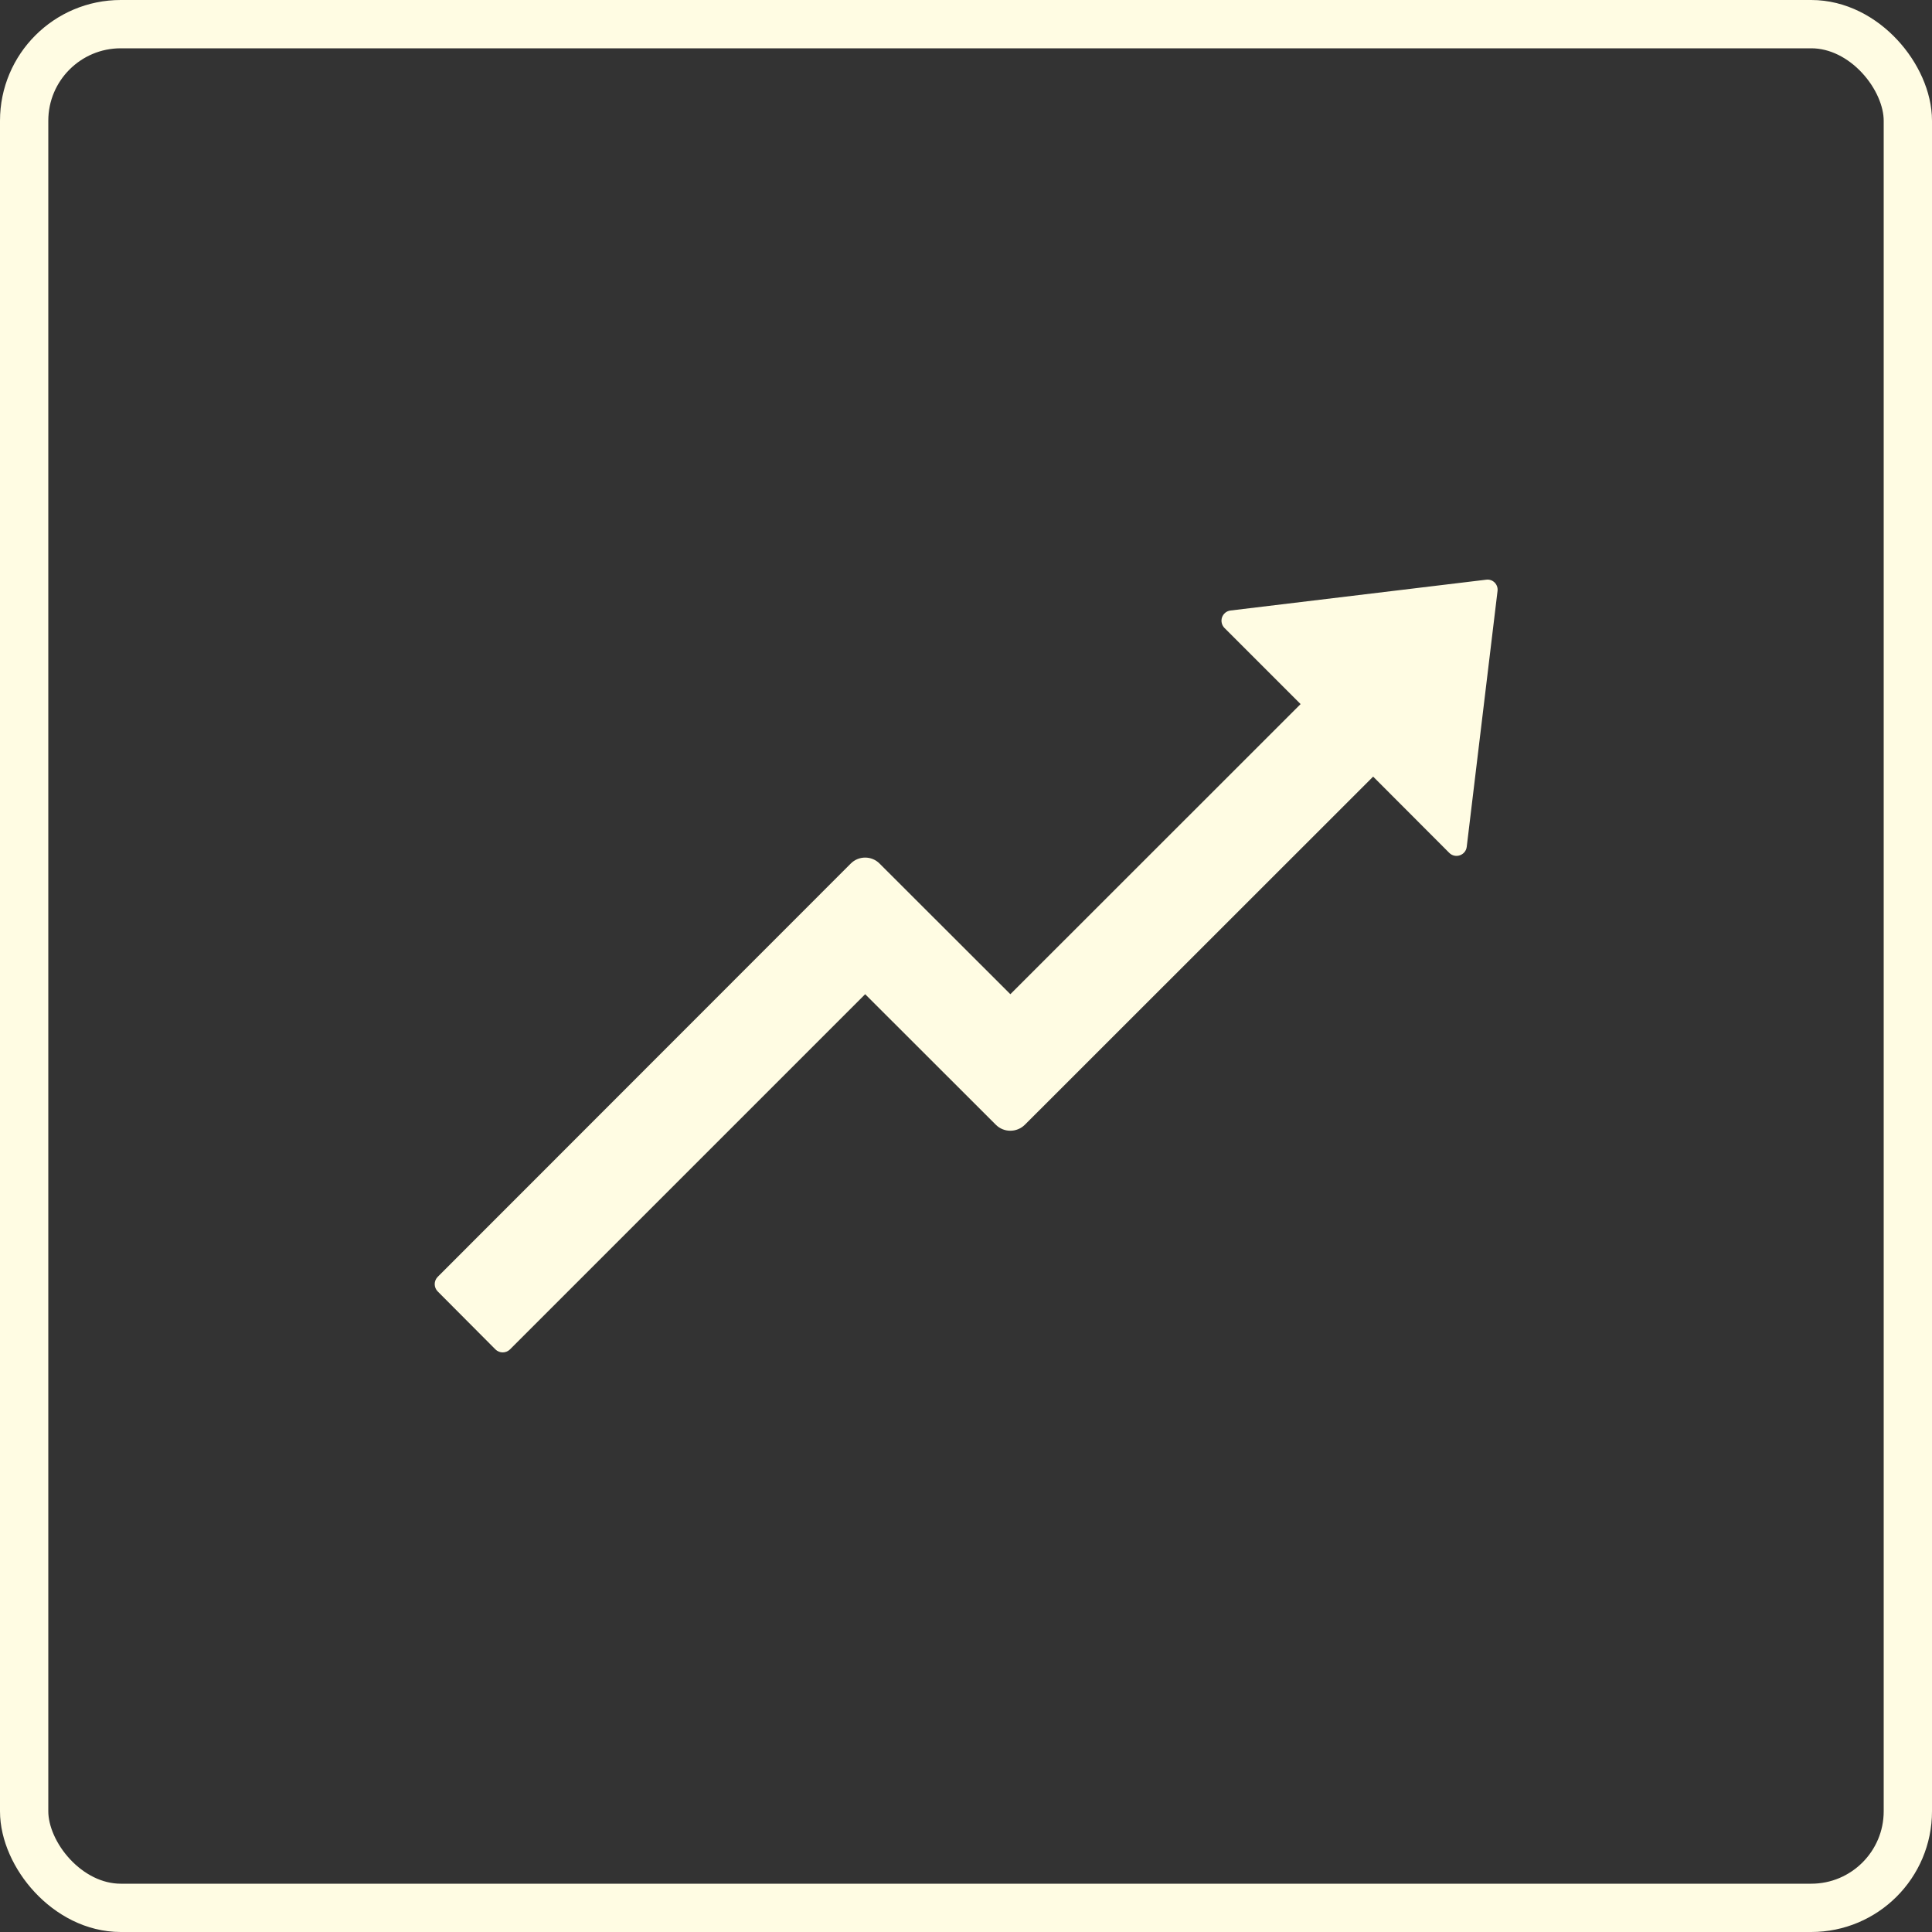
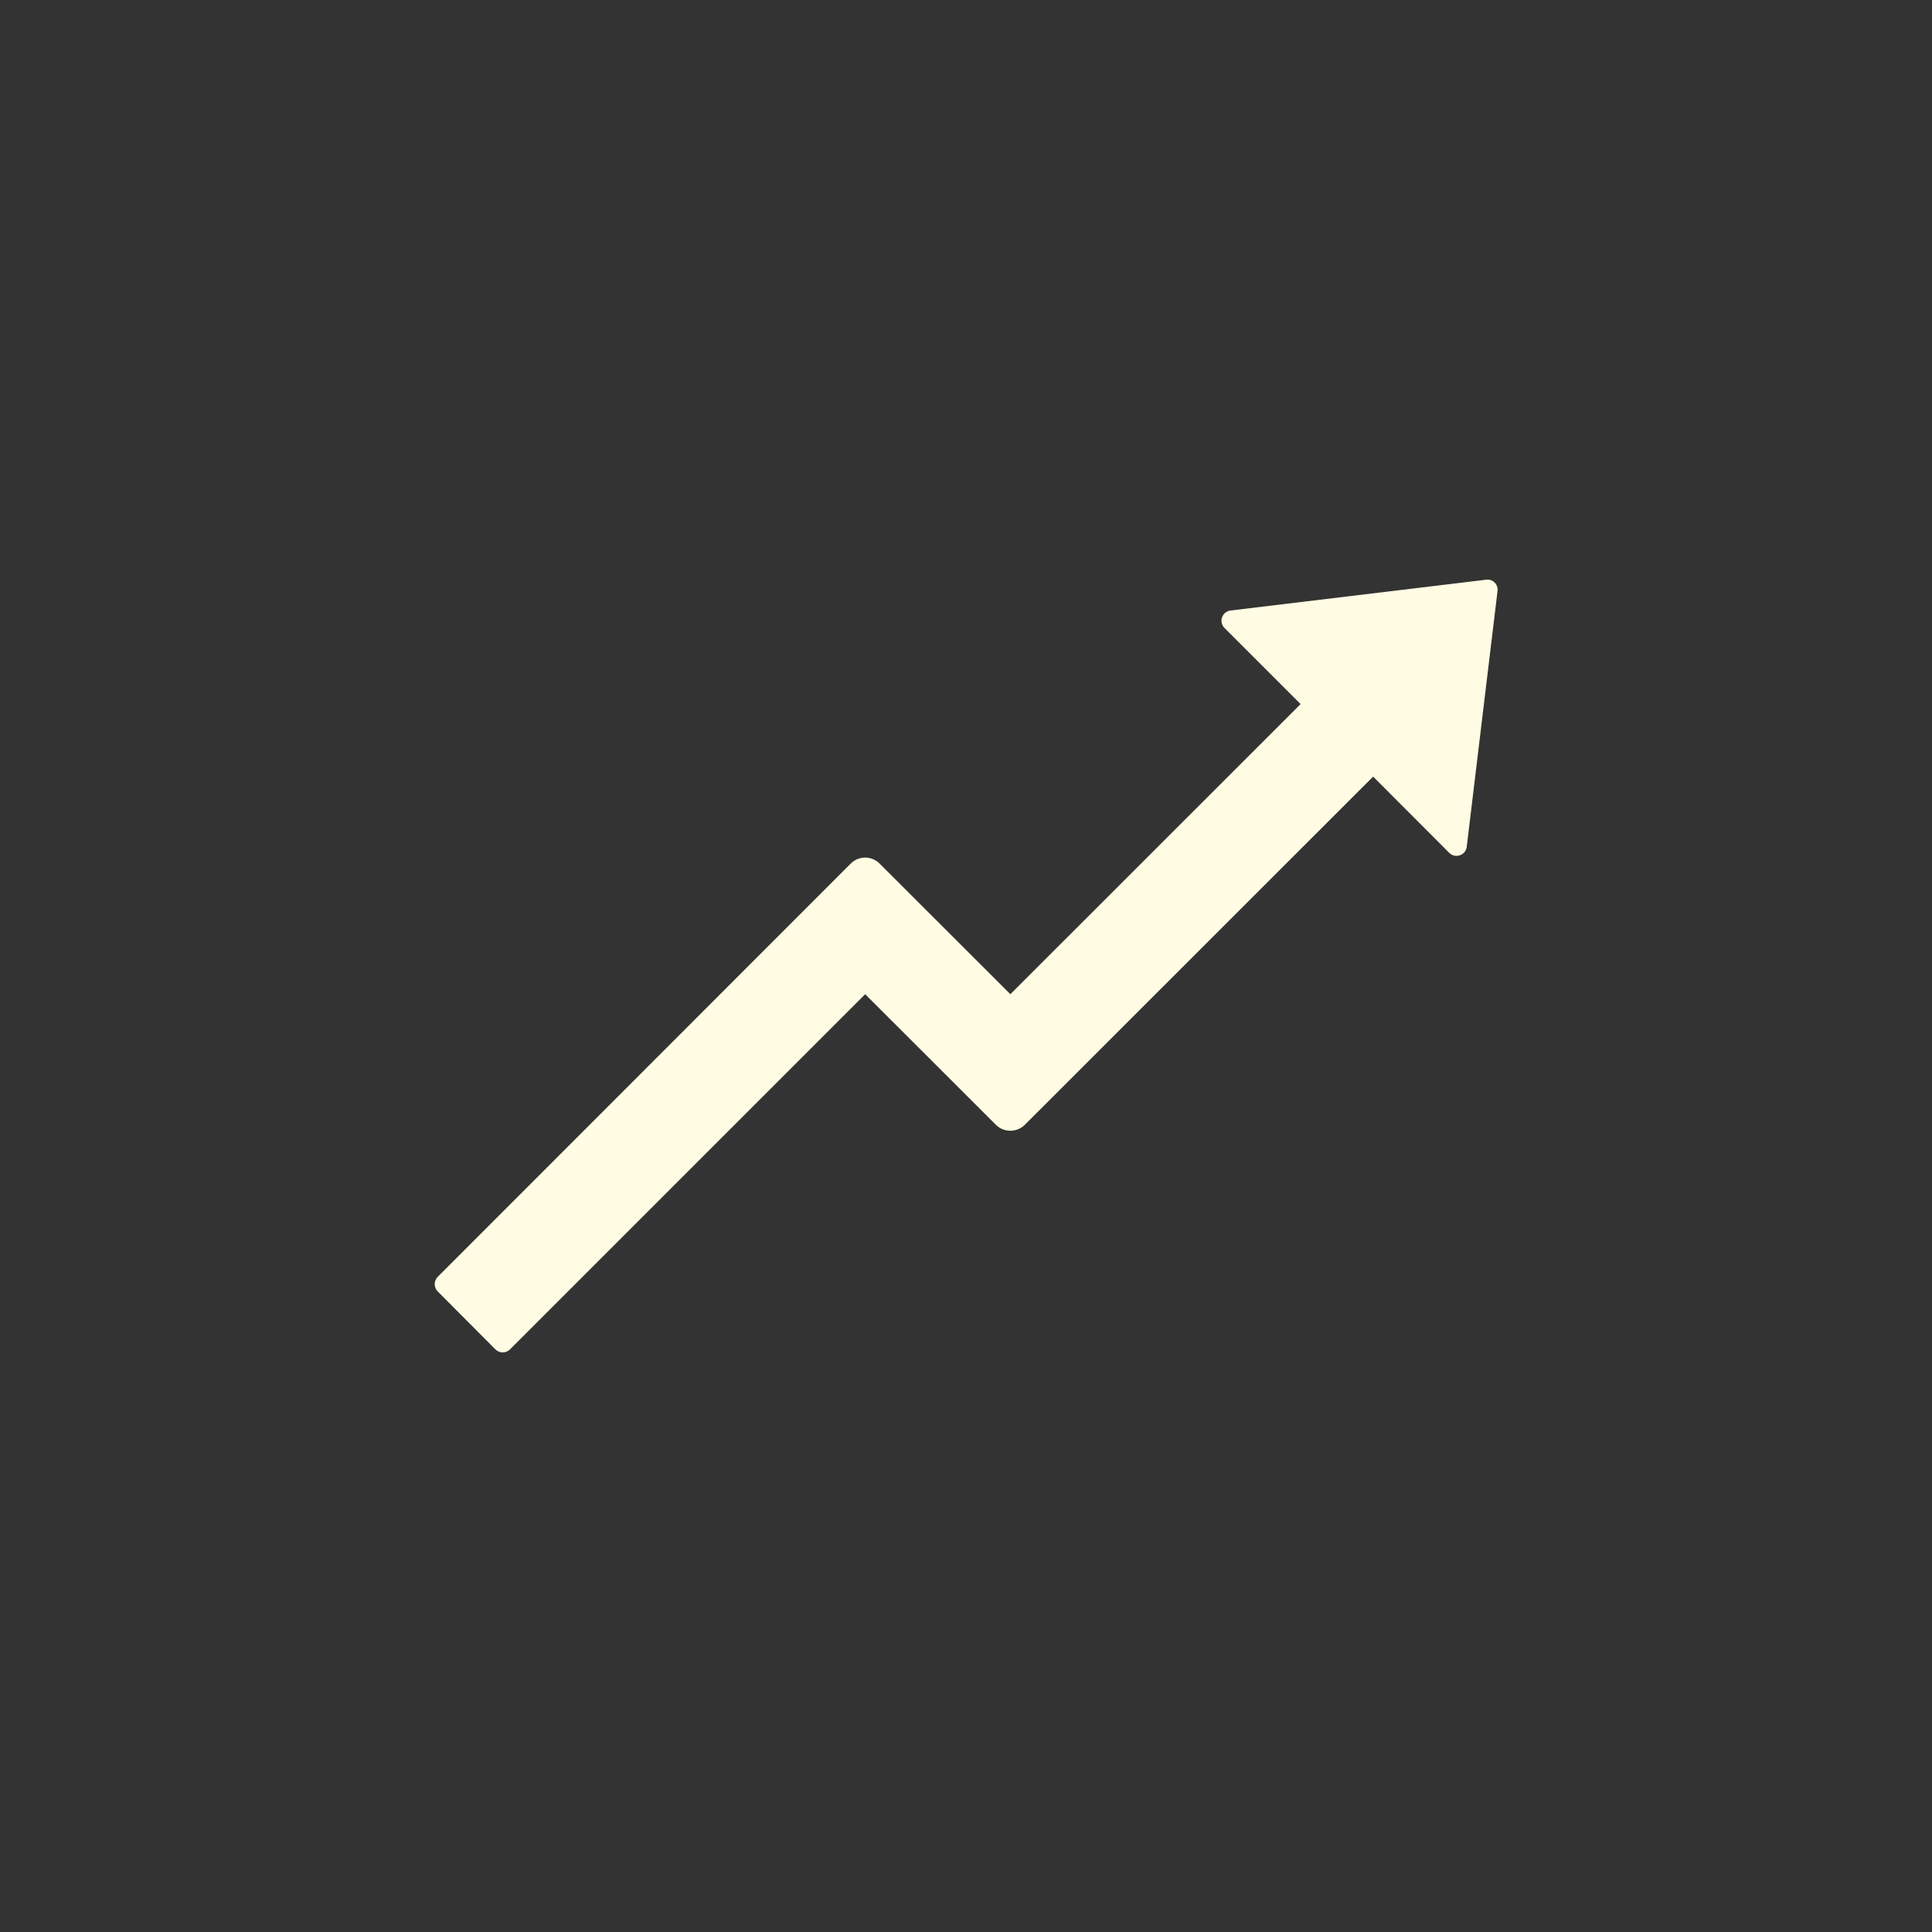
<svg xmlns="http://www.w3.org/2000/svg" width="80" height="80" viewBox="0 0 80 80" fill="none">
  <rect x="0" y="0" width="80" height="80" fill="#333333" stroke="none" />
-   <rect x="1" y="1" width="78" height="78" rx="4" stroke="#FFFCE3" stroke-width="2" />
  <path d="M62.009 24.477L60.734 35.066C60.691 35.417 60.261 35.565 60.011 35.316L56.859 32.158L42.437 46.574C42.102 46.904 41.566 46.904 41.236 46.574L35.825 41.168L21.116 55.877C21.036 55.956 20.928 56 20.816 56C20.703 56 20.596 55.956 20.516 55.877L18.123 53.474C18.044 53.394 18 53.286 18 53.173C18 53.061 18.044 52.953 18.123 52.873L35.224 35.762C35.553 35.427 36.096 35.427 36.425 35.762L41.837 41.168L53.855 29.155L50.703 26.003C50.647 25.946 50.608 25.875 50.59 25.797C50.572 25.72 50.576 25.639 50.602 25.563C50.629 25.488 50.675 25.421 50.737 25.371C50.799 25.321 50.874 25.289 50.953 25.28L61.542 24.004C61.813 23.967 62.047 24.201 62.009 24.477Z" fill="#FFFCE3" />
</svg>